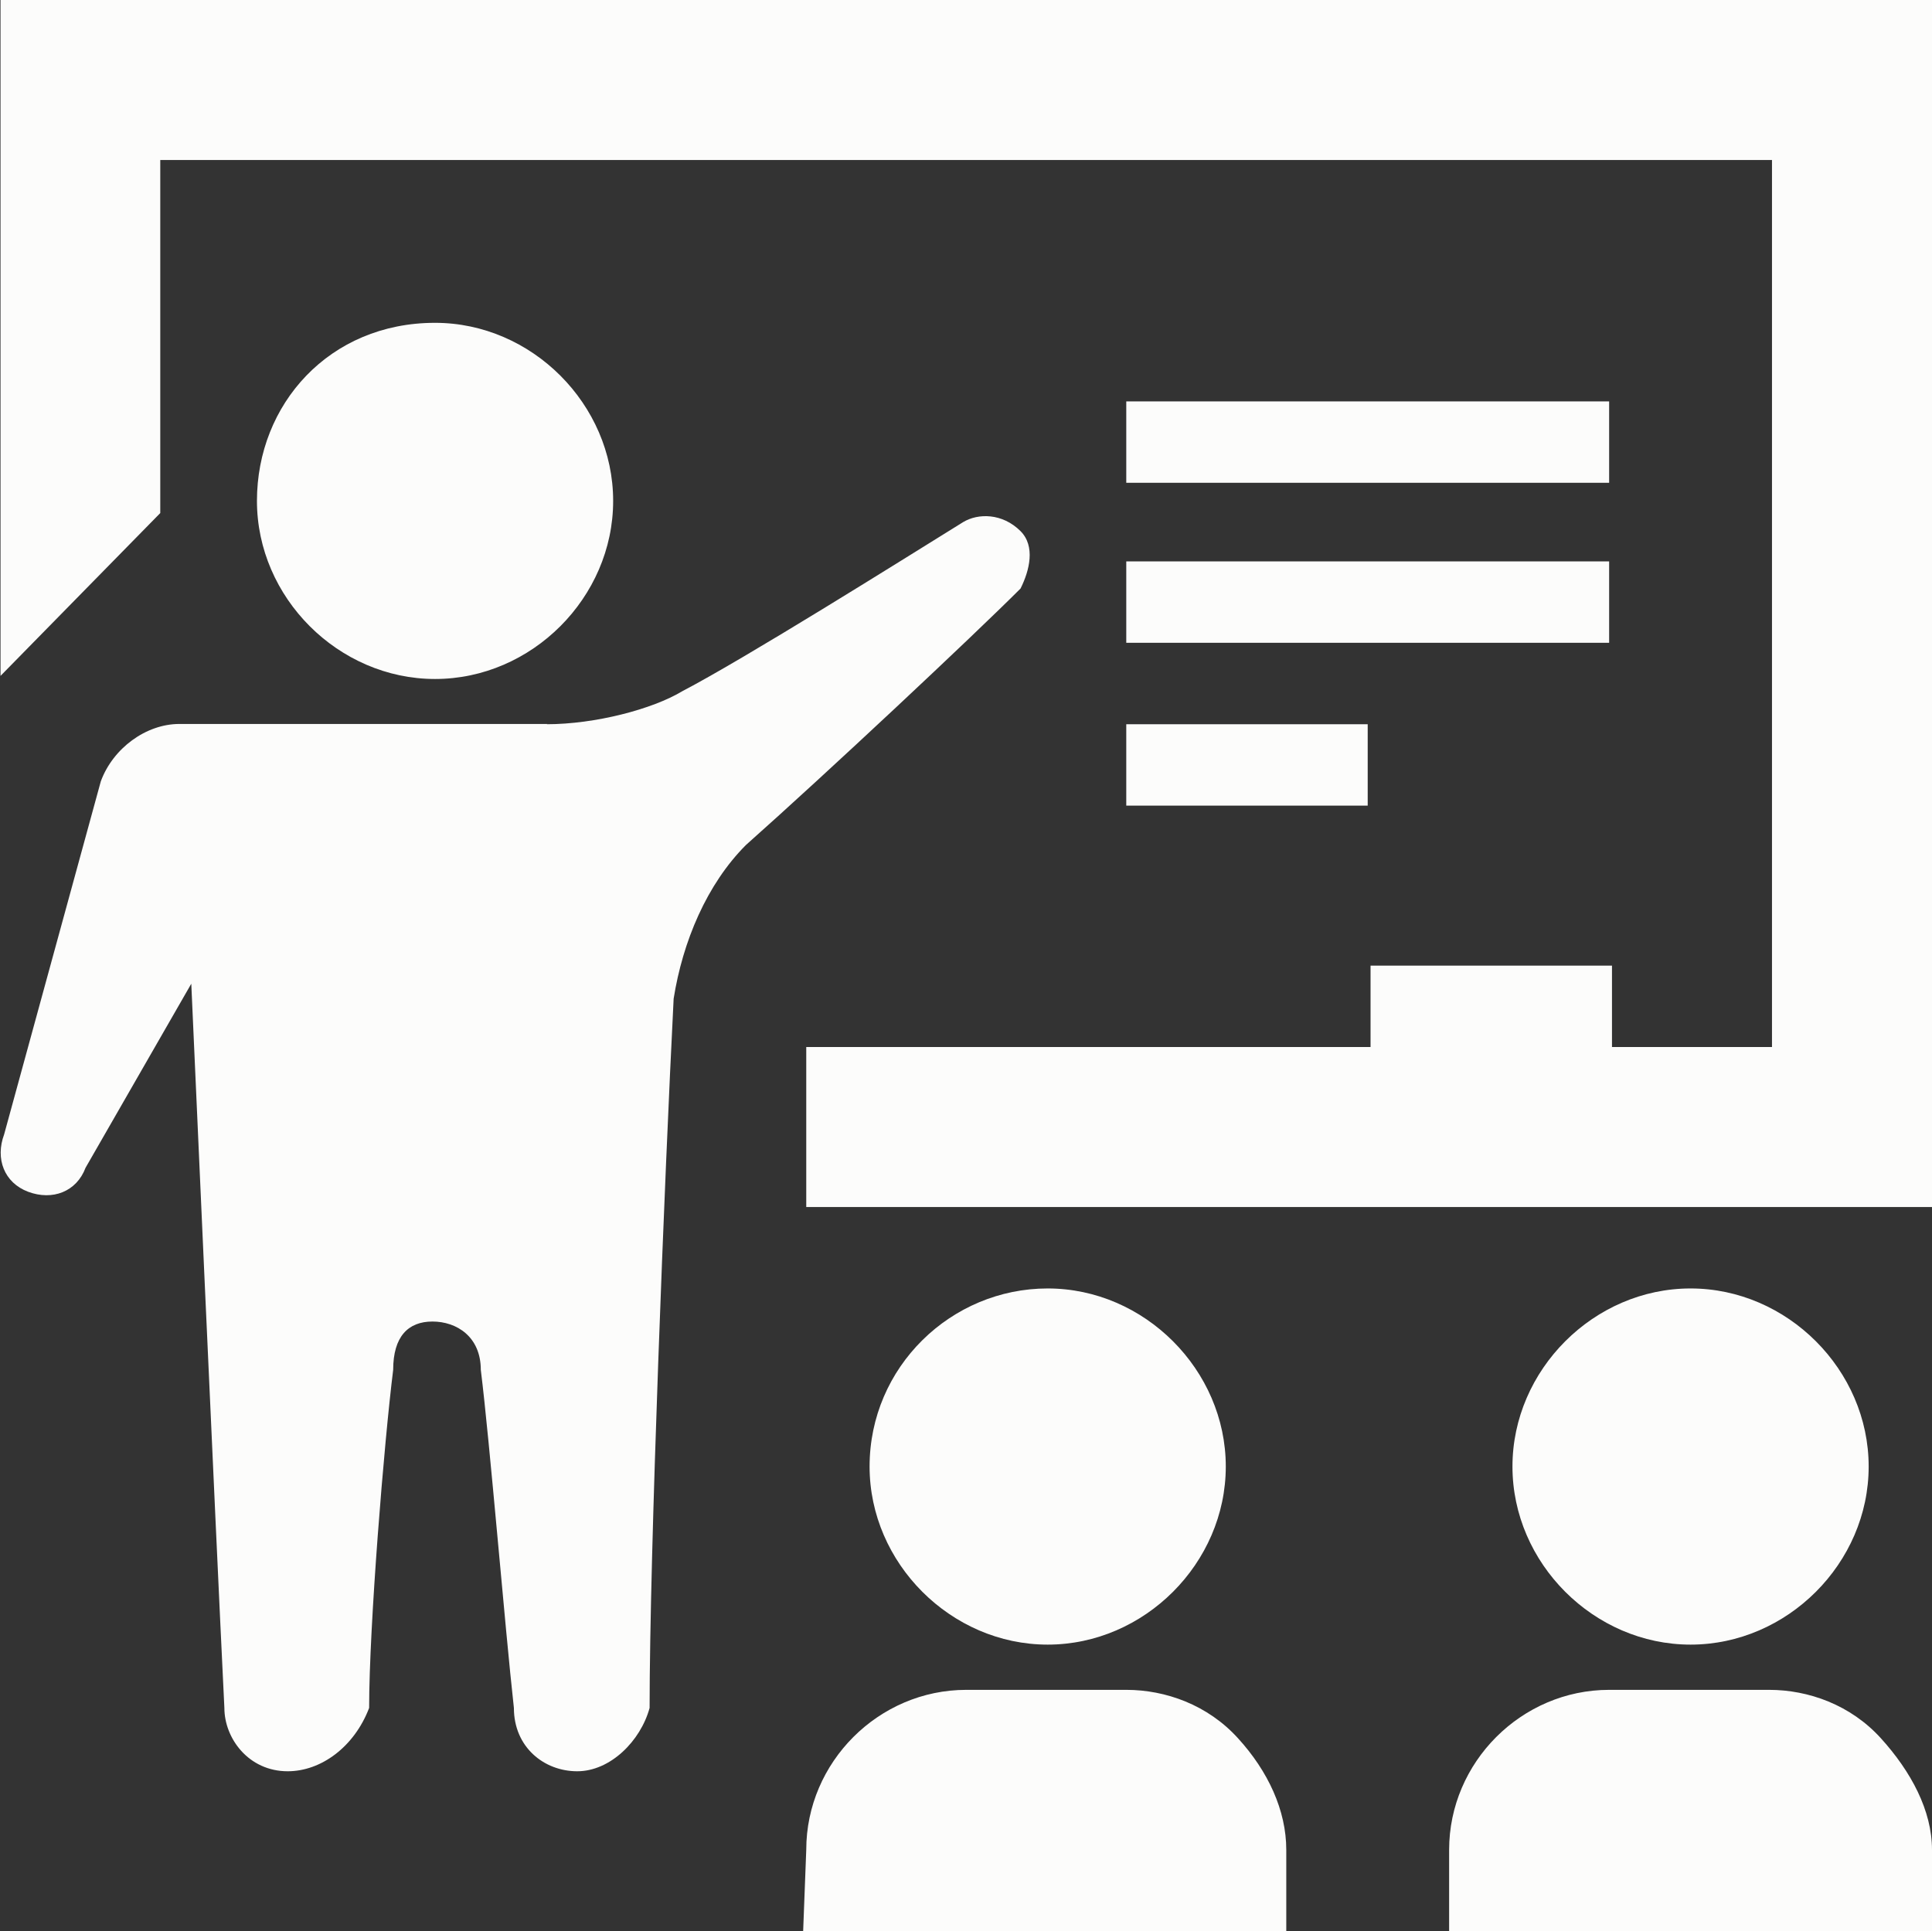
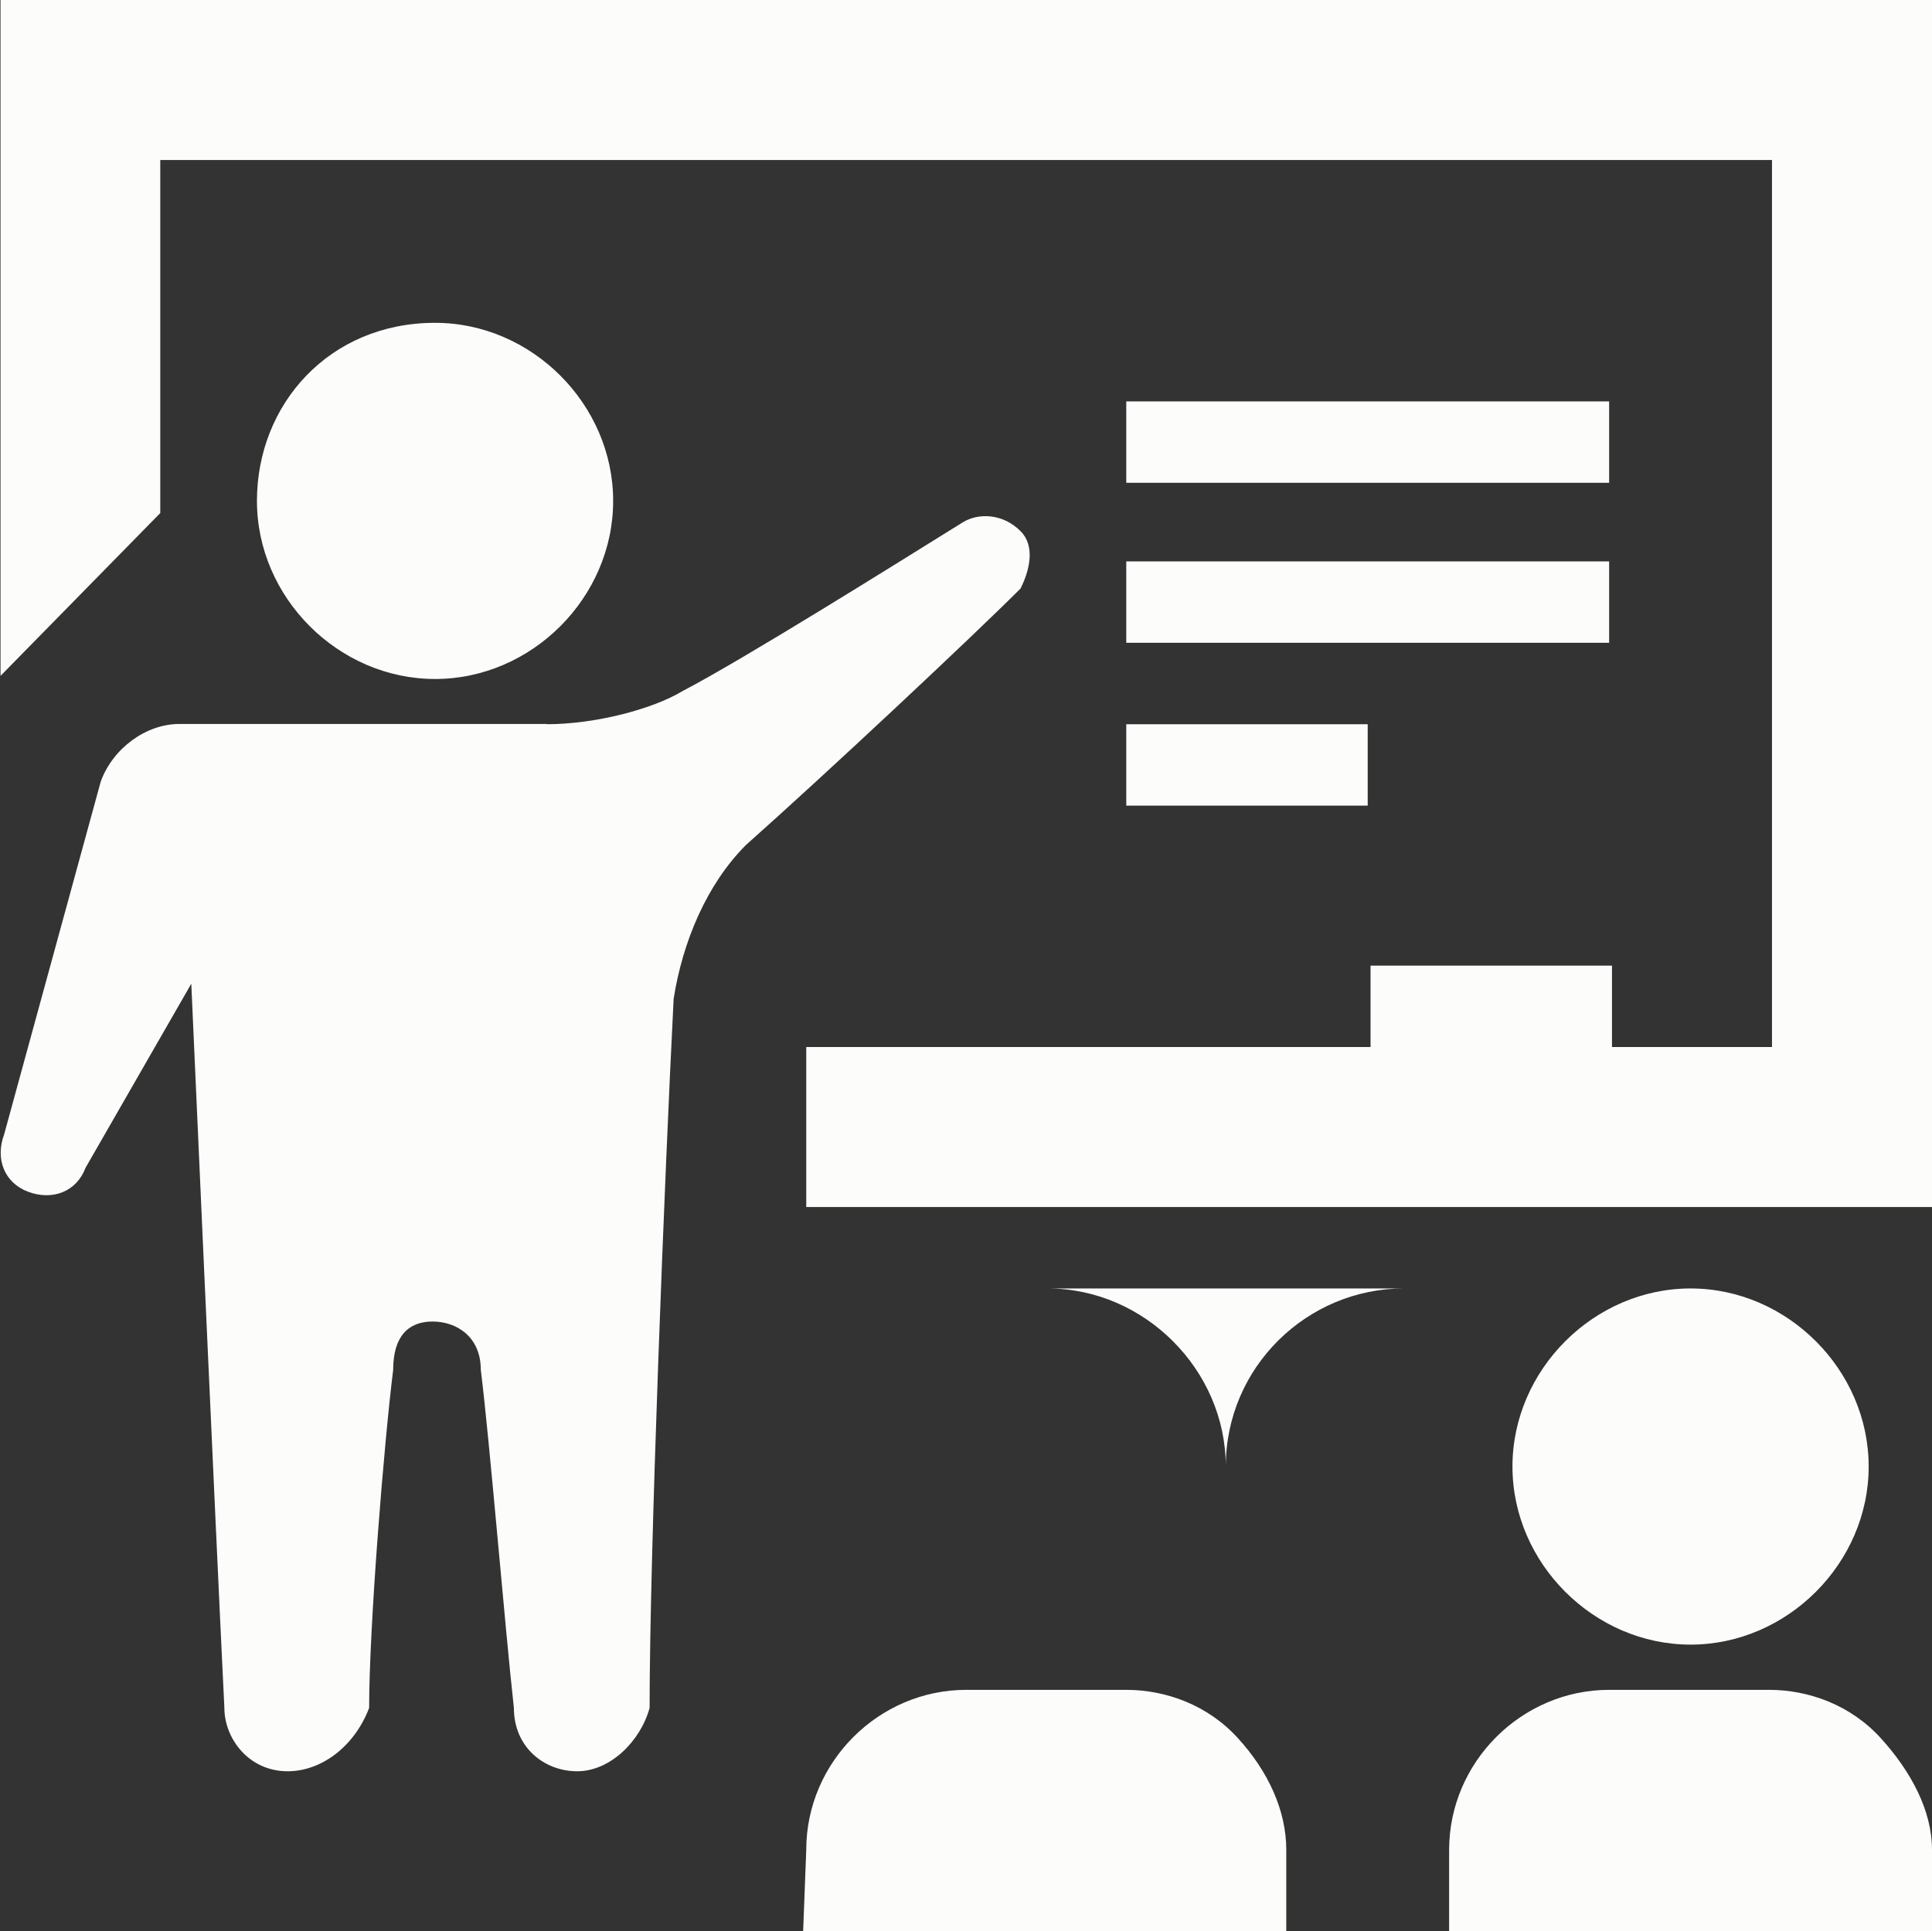
<svg xmlns="http://www.w3.org/2000/svg" id="Capa_1" data-name="Capa 1" viewBox="0 0 74.74 74.72">
  <rect x="0" y="0" width="74.74" height="74.72" fill="#333333" stroke="none" />
  <defs>
    <style>      .cls-1 {        fill: #fcfcfb;        fill-rule: evenodd;      }    </style>
  </defs>
-   <path class="cls-1" d="M31.19,71.57c0-3.39,2.8-6.19,6.19-6.19h6.19c1.52,0,3.15,.58,4.32,1.87,1.17,1.28,1.87,2.8,1.87,4.32v3.15H31.07l.12-3.15h0Zm24.87,0c0-3.39,2.8-6.19,6.19-6.19h6.19c1.52,0,3.15,.58,4.32,1.87s1.98,2.8,1.98,4.32v3.15h-18.68v-3.15ZM21.15,28.02c1.87,0,4.09-.58,5.25-1.28,2.45-1.28,8.41-5.02,10.86-6.54,.58-.35,1.52-.35,2.22,.35h0c.58,.58,.35,1.52,0,2.22-1.87,1.87-7.47,7.12-10.62,9.92-1.52,1.52-2.45,3.74-2.8,5.95-.35,6.89-.93,21.48-.93,27.44-.35,1.28-1.52,2.45-2.8,2.45h0c-1.28,0-2.45-.93-2.45-2.45-.35-3.15-.93-10.27-1.28-13.08,0-1.28-.93-1.87-1.87-1.87s-1.52,.58-1.52,1.87c-.35,2.8-.93,9.92-.93,13.08-.58,1.52-1.87,2.45-3.15,2.45h0c-1.52,0-2.45-1.28-2.45-2.45-.35-7.12-1.28-28.02-1.28-28.02l-4.09,7.12c-.35,.93-1.28,1.28-2.22,.93h0c-.93-.35-1.28-1.28-.93-2.22l3.74-13.66c.47-1.28,1.75-2.22,3.04-2.22h14.24Zm19.38,21.83c3.74,0,6.89,3.15,6.89,6.89s-3.15,6.89-6.89,6.89-6.89-3.15-6.89-6.89c0-3.85,3.15-6.89,6.89-6.89Zm24.87,0c3.74,0,6.89,3.15,6.89,6.89s-3.15,6.89-6.89,6.89-6.89-3.15-6.89-6.89,3.15-6.89,6.89-6.89Zm9.34-3.15H31.19v-6.19h21.83v-3.15h9.34v3.15h6.19V6.19H6.2v13.66L.02,26.15V0H74.74V46.7Zm-21.83-15.53h-9.34v-3.15h9.34v3.15ZM16.83,12.49c3.74,0,6.89,3.15,6.89,6.89s-3.15,6.89-6.89,6.89-6.89-3.15-6.89-6.89,2.8-6.89,6.89-6.89Zm45.42,12.38h-18.68v-3.15h18.68v3.15Zm0-6.19h-18.68v-3.15h18.68v3.15Z" />
+   <path class="cls-1" d="M31.19,71.57c0-3.39,2.8-6.19,6.19-6.19h6.19c1.52,0,3.15,.58,4.32,1.87,1.17,1.28,1.87,2.8,1.87,4.32v3.15H31.07l.12-3.15h0Zm24.87,0c0-3.39,2.8-6.19,6.19-6.19h6.19c1.52,0,3.15,.58,4.32,1.87s1.98,2.8,1.98,4.32v3.15h-18.68v-3.15ZM21.15,28.02c1.87,0,4.09-.58,5.25-1.28,2.45-1.28,8.41-5.02,10.86-6.54,.58-.35,1.52-.35,2.22,.35h0c.58,.58,.35,1.52,0,2.22-1.87,1.87-7.47,7.12-10.62,9.92-1.52,1.52-2.45,3.74-2.8,5.95-.35,6.89-.93,21.48-.93,27.44-.35,1.28-1.52,2.45-2.8,2.45h0c-1.28,0-2.45-.93-2.45-2.45-.35-3.15-.93-10.27-1.28-13.08,0-1.28-.93-1.87-1.87-1.87s-1.52,.58-1.52,1.87c-.35,2.8-.93,9.92-.93,13.08-.58,1.52-1.87,2.45-3.15,2.45h0c-1.52,0-2.45-1.28-2.45-2.45-.35-7.12-1.28-28.02-1.28-28.02l-4.09,7.12c-.35,.93-1.28,1.28-2.22,.93h0c-.93-.35-1.28-1.28-.93-2.22l3.74-13.66c.47-1.28,1.75-2.22,3.04-2.22h14.24Zm19.38,21.83c3.74,0,6.89,3.15,6.89,6.89c0-3.85,3.15-6.89,6.89-6.89Zm24.87,0c3.74,0,6.89,3.15,6.89,6.89s-3.15,6.89-6.89,6.89-6.89-3.15-6.89-6.89,3.15-6.89,6.89-6.89Zm9.34-3.15H31.19v-6.19h21.83v-3.15h9.34v3.15h6.19V6.19H6.2v13.66L.02,26.15V0H74.74V46.7Zm-21.83-15.53h-9.34v-3.15h9.34v3.15ZM16.83,12.49c3.74,0,6.89,3.15,6.89,6.89s-3.15,6.89-6.89,6.89-6.89-3.15-6.89-6.89,2.8-6.89,6.89-6.89Zm45.42,12.38h-18.68v-3.15h18.68v3.15Zm0-6.19h-18.68v-3.15h18.68v3.15Z" />
</svg>